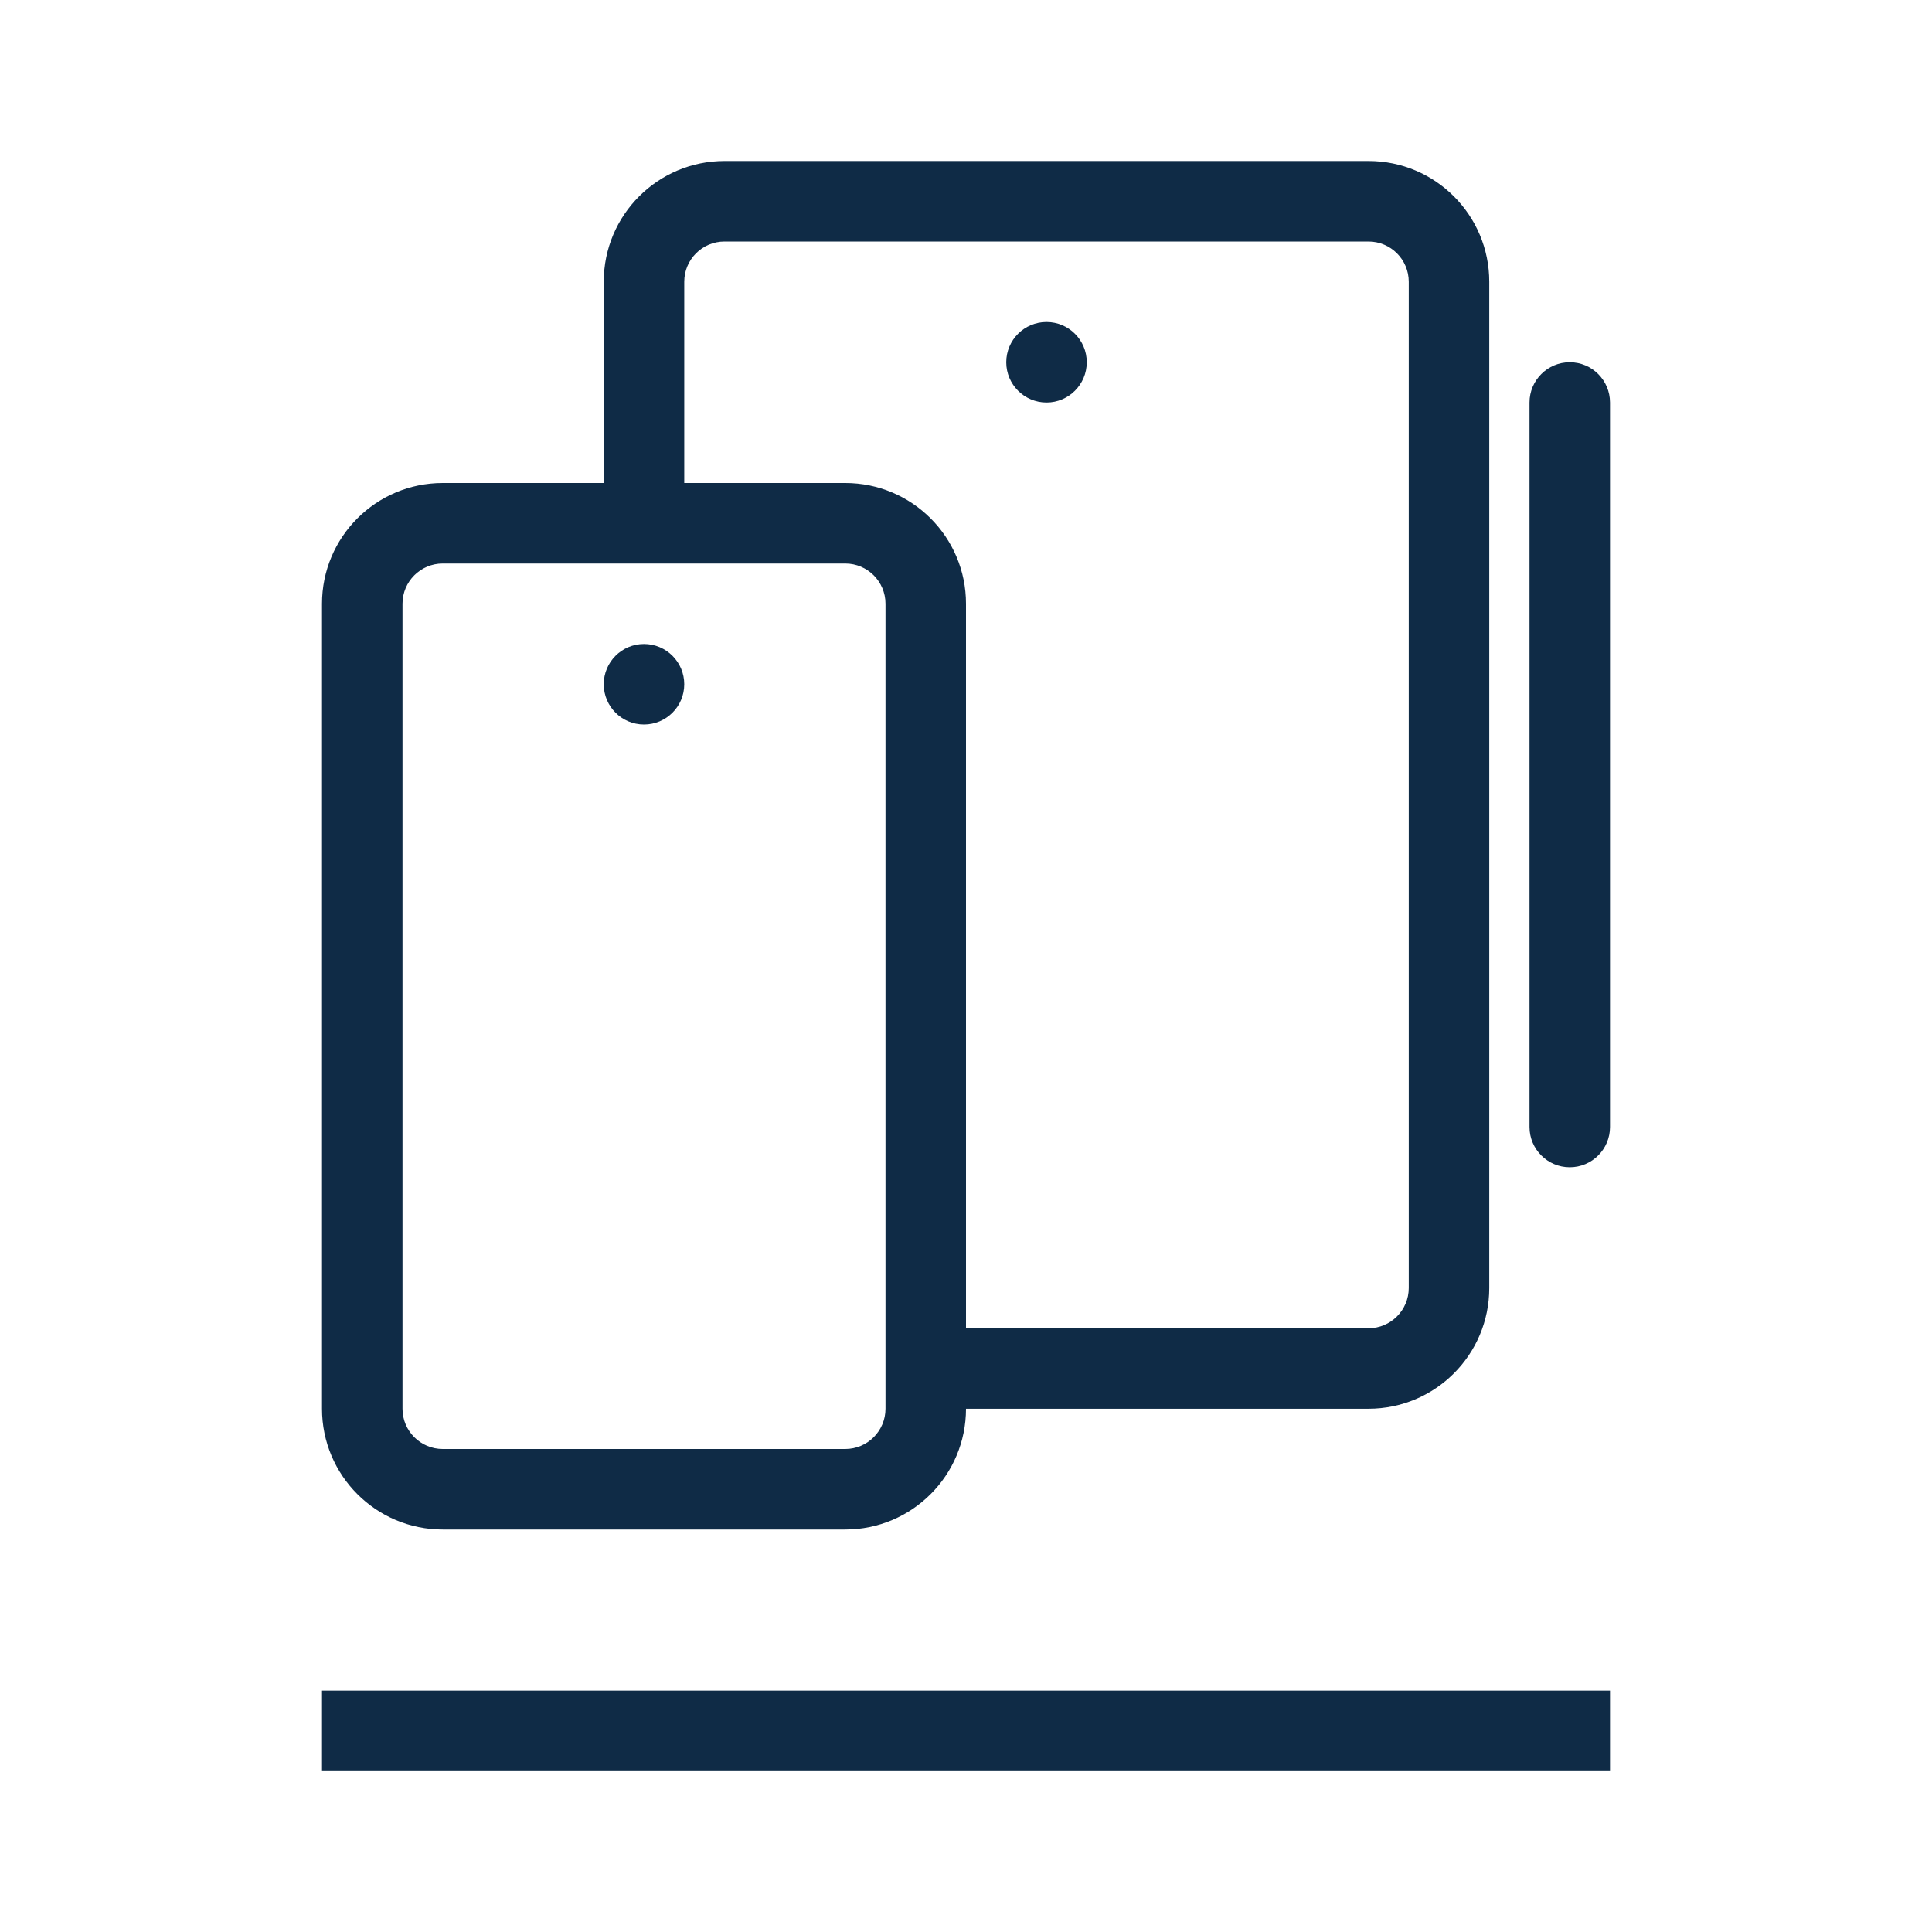
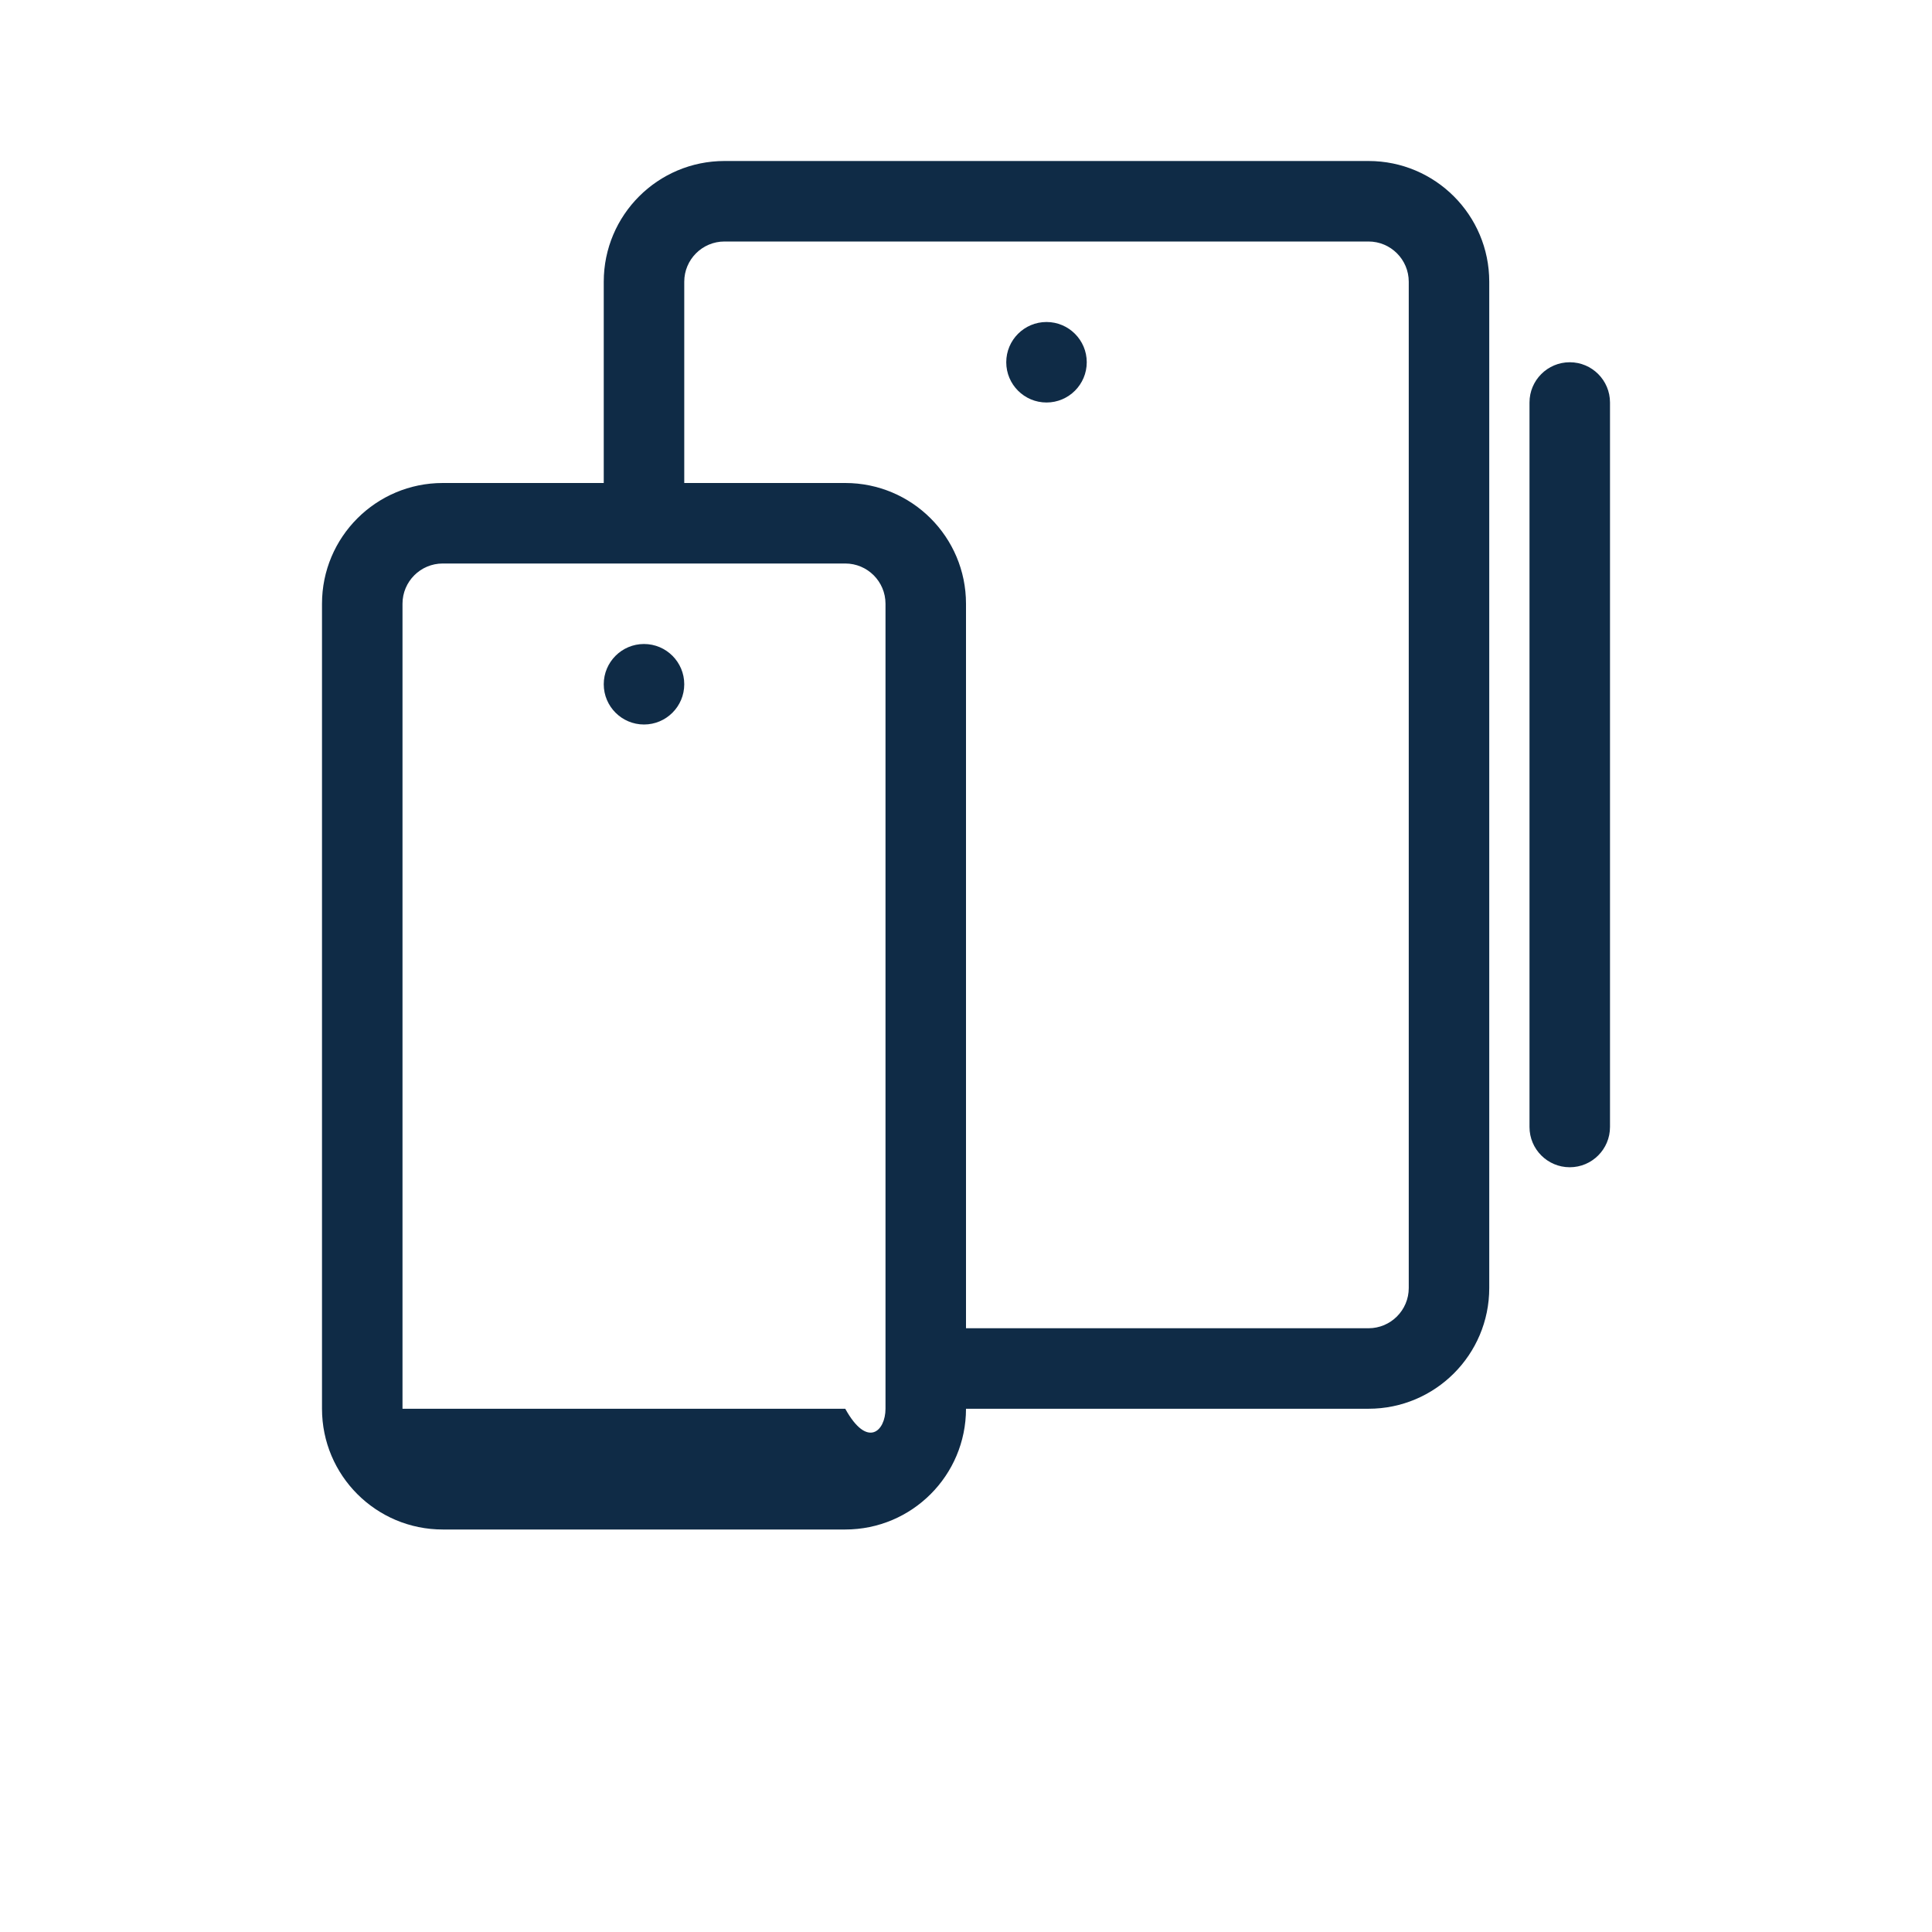
<svg xmlns="http://www.w3.org/2000/svg" width="48" height="48" viewBox="0 0 48 48" fill="none">
-   <path fill-rule="evenodd" clip-rule="evenodd" d="M40 44.003H8V42.003H40V44.003Z" fill="#0F2B46" />
  <path fill-rule="evenodd" clip-rule="evenodd" d="M37 7C37 5.343 35.657 4 34 4H18C16.343 4 15 5.343 15 7V12.518H17V7C17 6.448 17.448 6 18 6H34C34.552 6 35 6.448 35 7V32C35 32.552 34.552 33 34 33H23.421V35H34C35.657 35 37 33.657 37 32V7Z" fill="#0F2B46" />
-   <path fill-rule="evenodd" clip-rule="evenodd" d="M8 15C8 13.343 9.343 12 11 12H21C22.657 12 24 13.343 24 15V35C24 36.657 22.657 38 21 38H11C9.343 38 8 36.657 8 35V15ZM11 14C10.448 14 10 14.448 10 15V35C10 35.552 10.448 36 11 36H21C21.552 36 22 35.552 22 35V15C22 14.448 21.552 14 21 14H11Z" fill="#0F2B46" />
+   <path fill-rule="evenodd" clip-rule="evenodd" d="M8 15C8 13.343 9.343 12 11 12H21C22.657 12 24 13.343 24 15V35C24 36.657 22.657 38 21 38H11C9.343 38 8 36.657 8 35V15ZM11 14C10.448 14 10 14.448 10 15V35H21C21.552 36 22 35.552 22 35V15C22 14.448 21.552 14 21 14H11Z" fill="#0F2B46" />
  <path d="M17 17C17 17.552 16.552 18 16 18C15.448 18 15 17.552 15 17C15 16.448 15.448 16 16 16C16.552 16 17 16.448 17 17Z" fill="#0F2B46" />
  <path d="M27 9C27 9.552 26.552 10 26 10C25.448 10 25 9.552 25 9C25 8.448 25.448 8 26 8C26.552 8 27 8.448 27 9Z" fill="#0F2B46" />
  <path fill-rule="evenodd" clip-rule="evenodd" d="M39 9C39.552 9 40 9.448 40 10V28C40 28.552 39.552 29 39 29C38.448 29 38 28.552 38 28V10C38 9.448 38.448 9 39 9Z" fill="#0F2B46" />
</svg>